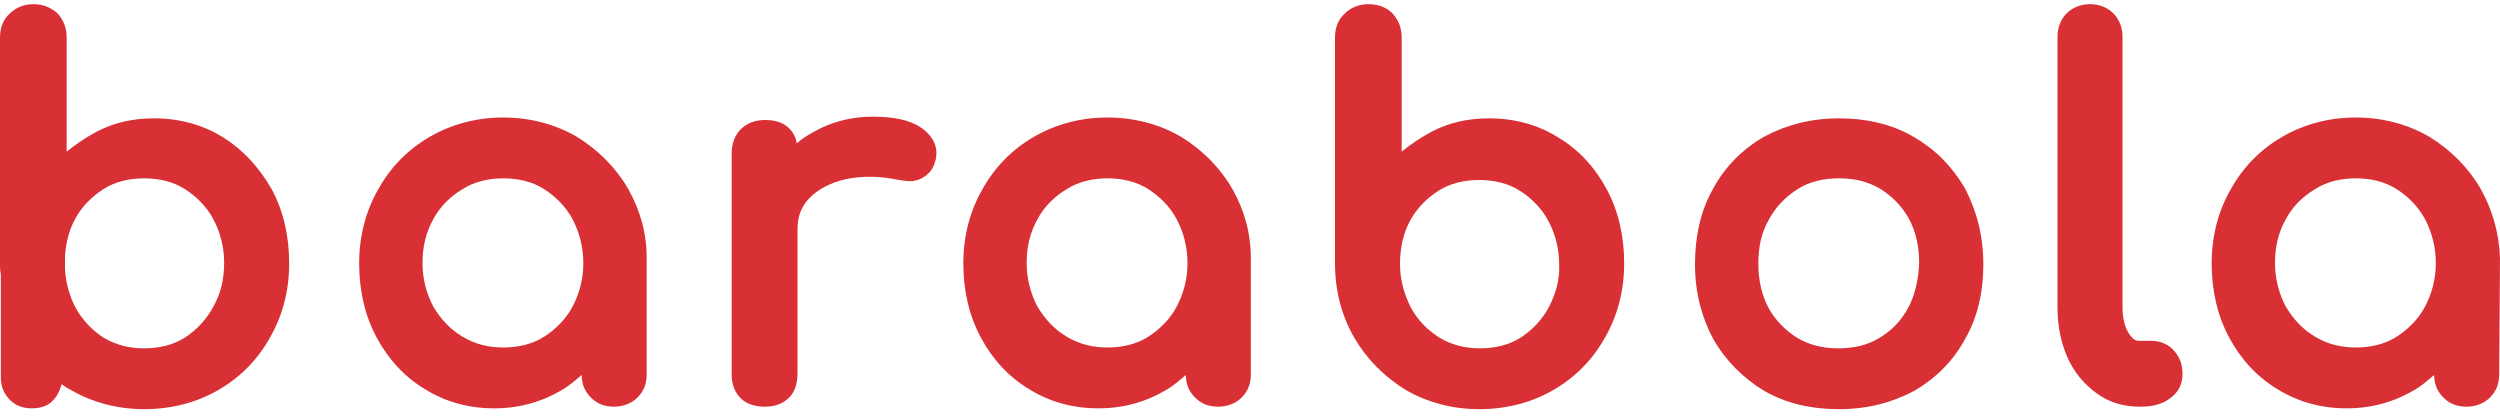
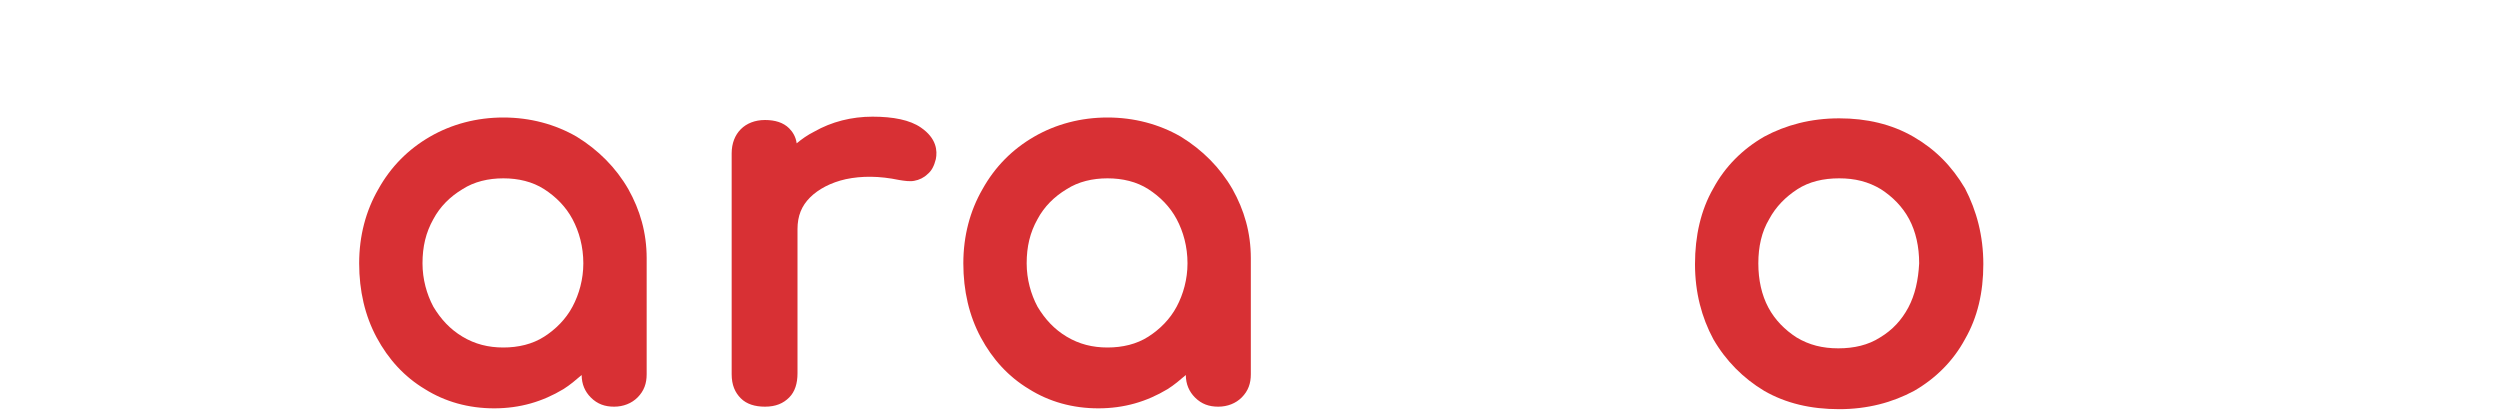
<svg xmlns="http://www.w3.org/2000/svg" version="1.1" id="Layer_1" x="0px" y="0px" viewBox="0 0 300 50" style="enable-background:new 0 0 300 50;" xml:space="preserve">
  <style type="text/css">
	.st0{fill:#D83034;}
</style>
  <g>
-     <path class="st0" d="M26.8,16.5c-2.4-1.5-5.2-2.3-8.3-2.3c-2.5,0-4.8,0.5-6.9,1.6c-1.3,0.7-2.5,1.5-3.6,2.4V4.5   c0-1.2-0.4-2.1-1.1-2.9C6.1,0.9,5.2,0.5,4,0.5c-1.1,0-2.1,0.4-2.8,1.1C0.4,2.3,0,3.3,0,4.5v27.1c0,0.4,0,0.9,0.1,1.3v12.4   c0,1.1,0.4,2,1.1,2.7c0.7,0.7,1.6,1,2.6,1c1.1,0,2-0.3,2.6-1c0.5-0.5,0.8-1.2,1-1.9c0.4,0.3,0.7,0.5,1.1,0.7   c2.6,1.5,5.6,2.3,8.8,2.3c3.3,0,6.3-0.8,8.9-2.3c2.6-1.5,4.7-3.6,6.2-6.3c1.5-2.6,2.3-5.6,2.3-8.9c0-3.3-0.7-6.3-2.1-8.9   C31.1,20.1,29.2,18,26.8,16.5z M25.6,36.8c-0.8,1.5-2,2.8-3.4,3.7c-1.4,0.9-3.1,1.3-4.9,1.3c-1.8,0-3.4-0.4-4.9-1.3   C11,39.6,9.8,38.3,9,36.8c-0.7-1.4-1.1-2.9-1.2-4.5v-1.5c0.1-1.7,0.5-3.2,1.2-4.5c0.8-1.5,2-2.7,3.4-3.6c1.4-0.9,3.1-1.3,4.9-1.3   c1.8,0,3.5,0.4,4.9,1.3c1.4,0.9,2.6,2.1,3.4,3.6c0.8,1.5,1.3,3.3,1.3,5.2C26.9,33.5,26.5,35.2,25.6,36.8z" />
    <path class="st0" d="M75.4,22.7c-1.5-2.6-3.6-4.7-6.2-6.3c-2.6-1.5-5.6-2.3-8.8-2.3c-3.2,0-6.2,0.8-8.8,2.3   c-2.6,1.5-4.7,3.6-6.2,6.3c-1.5,2.6-2.3,5.6-2.3,8.9c0,3.3,0.7,6.3,2.1,8.9c1.4,2.6,3.3,4.7,5.8,6.2c2.4,1.5,5.2,2.3,8.3,2.3   c3.1,0,5.8-0.8,8.3-2.3c0.8-0.5,1.5-1.1,2.2-1.7c0,1.1,0.4,2,1.1,2.7c0.8,0.8,1.7,1.1,2.8,1.1c1.1,0,2.1-0.4,2.8-1.1   c0.8-0.8,1.1-1.7,1.1-2.8V31l0,0C77.6,27.9,76.8,25.2,75.4,22.7z M68.7,36.8c-0.8,1.5-2,2.7-3.4,3.6c-1.4,0.9-3.1,1.3-4.9,1.3   c-1.8,0-3.4-0.4-4.9-1.3c-1.5-0.9-2.6-2.1-3.5-3.6c-0.8-1.5-1.3-3.3-1.3-5.2c0-2,0.4-3.7,1.3-5.3c0.8-1.5,2-2.7,3.5-3.6   c1.4-0.9,3.1-1.3,4.9-1.3c1.8,0,3.5,0.4,4.9,1.3c1.4,0.9,2.6,2.1,3.4,3.6c0.8,1.5,1.3,3.3,1.3,5.3C70,33.5,69.5,35.3,68.7,36.8z" />
    <path class="st0" d="M110.5,15.3c-1.3-0.9-3.3-1.3-5.8-1.3c-2.5,0-4.9,0.6-7,1.8c-0.8,0.4-1.5,0.9-2.1,1.4   c-0.1-0.8-0.5-1.4-0.9-1.8c-0.7-0.7-1.7-1-2.9-1c-1.2,0-2.2,0.4-2.9,1.1c-0.7,0.7-1.1,1.7-1.1,2.9v26.5c0,1.3,0.4,2.2,1.1,2.9   c0.7,0.7,1.7,1,2.9,1c1.3,0,2.2-0.4,2.9-1.1c0.7-0.7,1-1.7,1-2.9V27.5c0-1.6,0.5-2.8,1.5-3.8c1-1,2.5-1.8,4.3-2.2   c1.9-0.4,4-0.4,6.4,0.1c0.6,0.1,1.3,0.2,1.8,0.1c0.6-0.1,1.2-0.4,1.6-0.8c0.5-0.4,0.8-1,1-1.8C112.5,18.1,112.4,16.6,110.5,15.3z" />
    <path class="st0" d="M147.9,22.7c-1.5-2.6-3.6-4.7-6.2-6.3c-2.6-1.5-5.6-2.3-8.8-2.3c-3.2,0-6.2,0.8-8.8,2.3   c-2.6,1.5-4.7,3.6-6.2,6.3c-1.5,2.6-2.3,5.6-2.3,8.9c0,3.3,0.7,6.3,2.1,8.9c1.4,2.6,3.3,4.7,5.8,6.2c2.4,1.5,5.2,2.3,8.3,2.3   c3.1,0,5.8-0.8,8.3-2.3c0.8-0.5,1.5-1.1,2.2-1.7c0,1.1,0.4,2,1.1,2.7c0.8,0.8,1.7,1.1,2.8,1.1c1.1,0,2.1-0.4,2.8-1.1   c0.8-0.8,1.1-1.7,1.1-2.8V31l0,0C150.1,27.9,149.3,25.2,147.9,22.7z M141.2,36.8c-0.8,1.5-2,2.7-3.4,3.6c-1.4,0.9-3.1,1.3-4.9,1.3   c-1.8,0-3.4-0.4-4.9-1.3c-1.5-0.9-2.6-2.1-3.5-3.6c-0.8-1.5-1.3-3.3-1.3-5.2c0-2,0.4-3.7,1.3-5.3c0.8-1.5,2-2.7,3.5-3.6   c1.4-0.9,3.1-1.3,4.9-1.3c1.8,0,3.5,0.4,4.9,1.3c1.4,0.9,2.6,2.1,3.4,3.6c0.8,1.5,1.3,3.3,1.3,5.3C142.5,33.5,142,35.3,141.2,36.8z   " />
-     <path class="st0" d="M187,16.5c-2.4-1.5-5.2-2.3-8.3-2.3c-2.5,0-4.8,0.5-6.9,1.6c-1.3,0.7-2.5,1.5-3.6,2.4V4.5   c0-1.2-0.4-2.1-1.1-2.9c-0.7-0.7-1.7-1.1-2.9-1.1c-1.1,0-2.1,0.4-2.8,1.1c-0.8,0.7-1.2,1.7-1.2,2.9v27.1c0,3.3,0.8,6.3,2.3,8.9   c1.5,2.6,3.6,4.7,6.2,6.3c2.6,1.5,5.6,2.3,8.8,2.3c3.3,0,6.3-0.8,8.9-2.3c2.6-1.5,4.7-3.6,6.2-6.3c1.5-2.6,2.3-5.6,2.3-8.9   c0-3.3-0.7-6.3-2.1-8.9C191.4,20.1,189.5,18,187,16.5z M185.9,36.8c-0.8,1.5-2,2.8-3.4,3.7c-1.4,0.9-3.1,1.3-4.9,1.3   c-1.8,0-3.4-0.4-4.9-1.3c-1.4-0.9-2.6-2.1-3.4-3.6c-0.8-1.6-1.3-3.3-1.3-5.2c0-2,0.4-3.7,1.2-5.2c0.8-1.5,2-2.7,3.4-3.6   c1.4-0.9,3.1-1.3,4.9-1.3c1.8,0,3.5,0.4,4.9,1.3c1.4,0.9,2.6,2.1,3.4,3.6c0.8,1.5,1.3,3.3,1.3,5.2   C187.2,33.5,186.7,35.2,185.9,36.8z" />
    <path class="st0" d="M229.6,16.4c-2.6-1.5-5.6-2.2-8.9-2.2c-3.4,0-6.4,0.8-9,2.2c-2.6,1.5-4.7,3.6-6.1,6.2   c-1.5,2.6-2.2,5.7-2.2,9.1c0,3.4,0.8,6.4,2.2,9c1.5,2.6,3.6,4.7,6.1,6.2c2.6,1.5,5.6,2.2,9,2.2c3.4,0,6.4-0.8,9-2.2   c2.6-1.5,4.7-3.6,6.1-6.2c1.5-2.6,2.2-5.6,2.2-9c0-3.4-0.8-6.4-2.2-9.1C234.2,19.9,232.2,17.9,229.6,16.4z M229,36.9   c-0.8,1.5-1.9,2.7-3.4,3.6c-1.4,0.9-3.1,1.3-5,1.3c-1.9,0-3.5-0.4-5-1.3c-1.4-0.9-2.6-2.1-3.4-3.6c-0.8-1.5-1.2-3.3-1.2-5.3   c0-2,0.4-3.8,1.3-5.3c0.8-1.5,2-2.7,3.4-3.6c1.4-0.9,3.1-1.3,5-1.3c1.9,0,3.5,0.4,5,1.3c1.4,0.9,2.6,2.1,3.4,3.6   c0.8,1.5,1.2,3.3,1.2,5.3C230.2,33.6,229.8,35.4,229,36.9z" />
-     <path class="st0" d="M258.2,40.9h-1.5c-0.3,0-0.8-0.1-1.3-1c-0.5-0.8-0.7-1.9-0.7-3.1V4.4c0-1.1-0.4-2.1-1.1-2.8   c-0.7-0.7-1.7-1.1-2.8-1.1c-1.1,0-2.1,0.4-2.8,1.1c-0.7,0.7-1.1,1.7-1.1,2.8v32.4c0,2.3,0.4,4.3,1.2,6.1c0.8,1.8,2,3.2,3.5,4.3   c1.5,1.1,3.2,1.6,5.2,1.6h0.1c1.4,0,2.6-0.3,3.5-1c1-0.7,1.5-1.7,1.5-2.9c0-1.1-0.3-2-1-2.8C260.2,41.3,259.2,40.9,258.2,40.9z" />
-     <path class="st0" d="M300,31c-0.1-3-0.9-5.8-2.3-8.3c-1.5-2.6-3.6-4.7-6.2-6.3c-2.6-1.5-5.6-2.3-8.8-2.3c-3.2,0-6.2,0.8-8.8,2.3   c-2.6,1.5-4.7,3.6-6.2,6.3c-1.5,2.6-2.3,5.6-2.3,8.9c0,3.3,0.7,6.3,2.1,8.9c1.4,2.6,3.3,4.7,5.8,6.2c2.4,1.5,5.2,2.3,8.3,2.3   c3.1,0,5.8-0.8,8.3-2.3c0.8-0.5,1.5-1.1,2.2-1.7c0,1.1,0.4,2,1.1,2.7c0.8,0.8,1.7,1.1,2.8,1.1c1.1,0,2.1-0.4,2.8-1.1   c0.8-0.8,1.1-1.7,1.1-2.8L300,31L300,31z M291,36.8c-0.8,1.5-2,2.7-3.4,3.6c-1.4,0.9-3.1,1.3-4.9,1.3c-1.8,0-3.4-0.4-4.9-1.3   c-1.5-0.9-2.6-2.1-3.5-3.6c-0.8-1.5-1.3-3.3-1.3-5.2c0-2,0.4-3.7,1.3-5.3c0.8-1.5,2-2.7,3.5-3.6c1.4-0.9,3.1-1.3,4.9-1.3   c1.8,0,3.5,0.4,4.9,1.3c1.4,0.9,2.6,2.1,3.4,3.6c0.8,1.5,1.3,3.3,1.3,5.3C292.3,33.5,291.8,35.3,291,36.8z" />
  </g>
</svg>